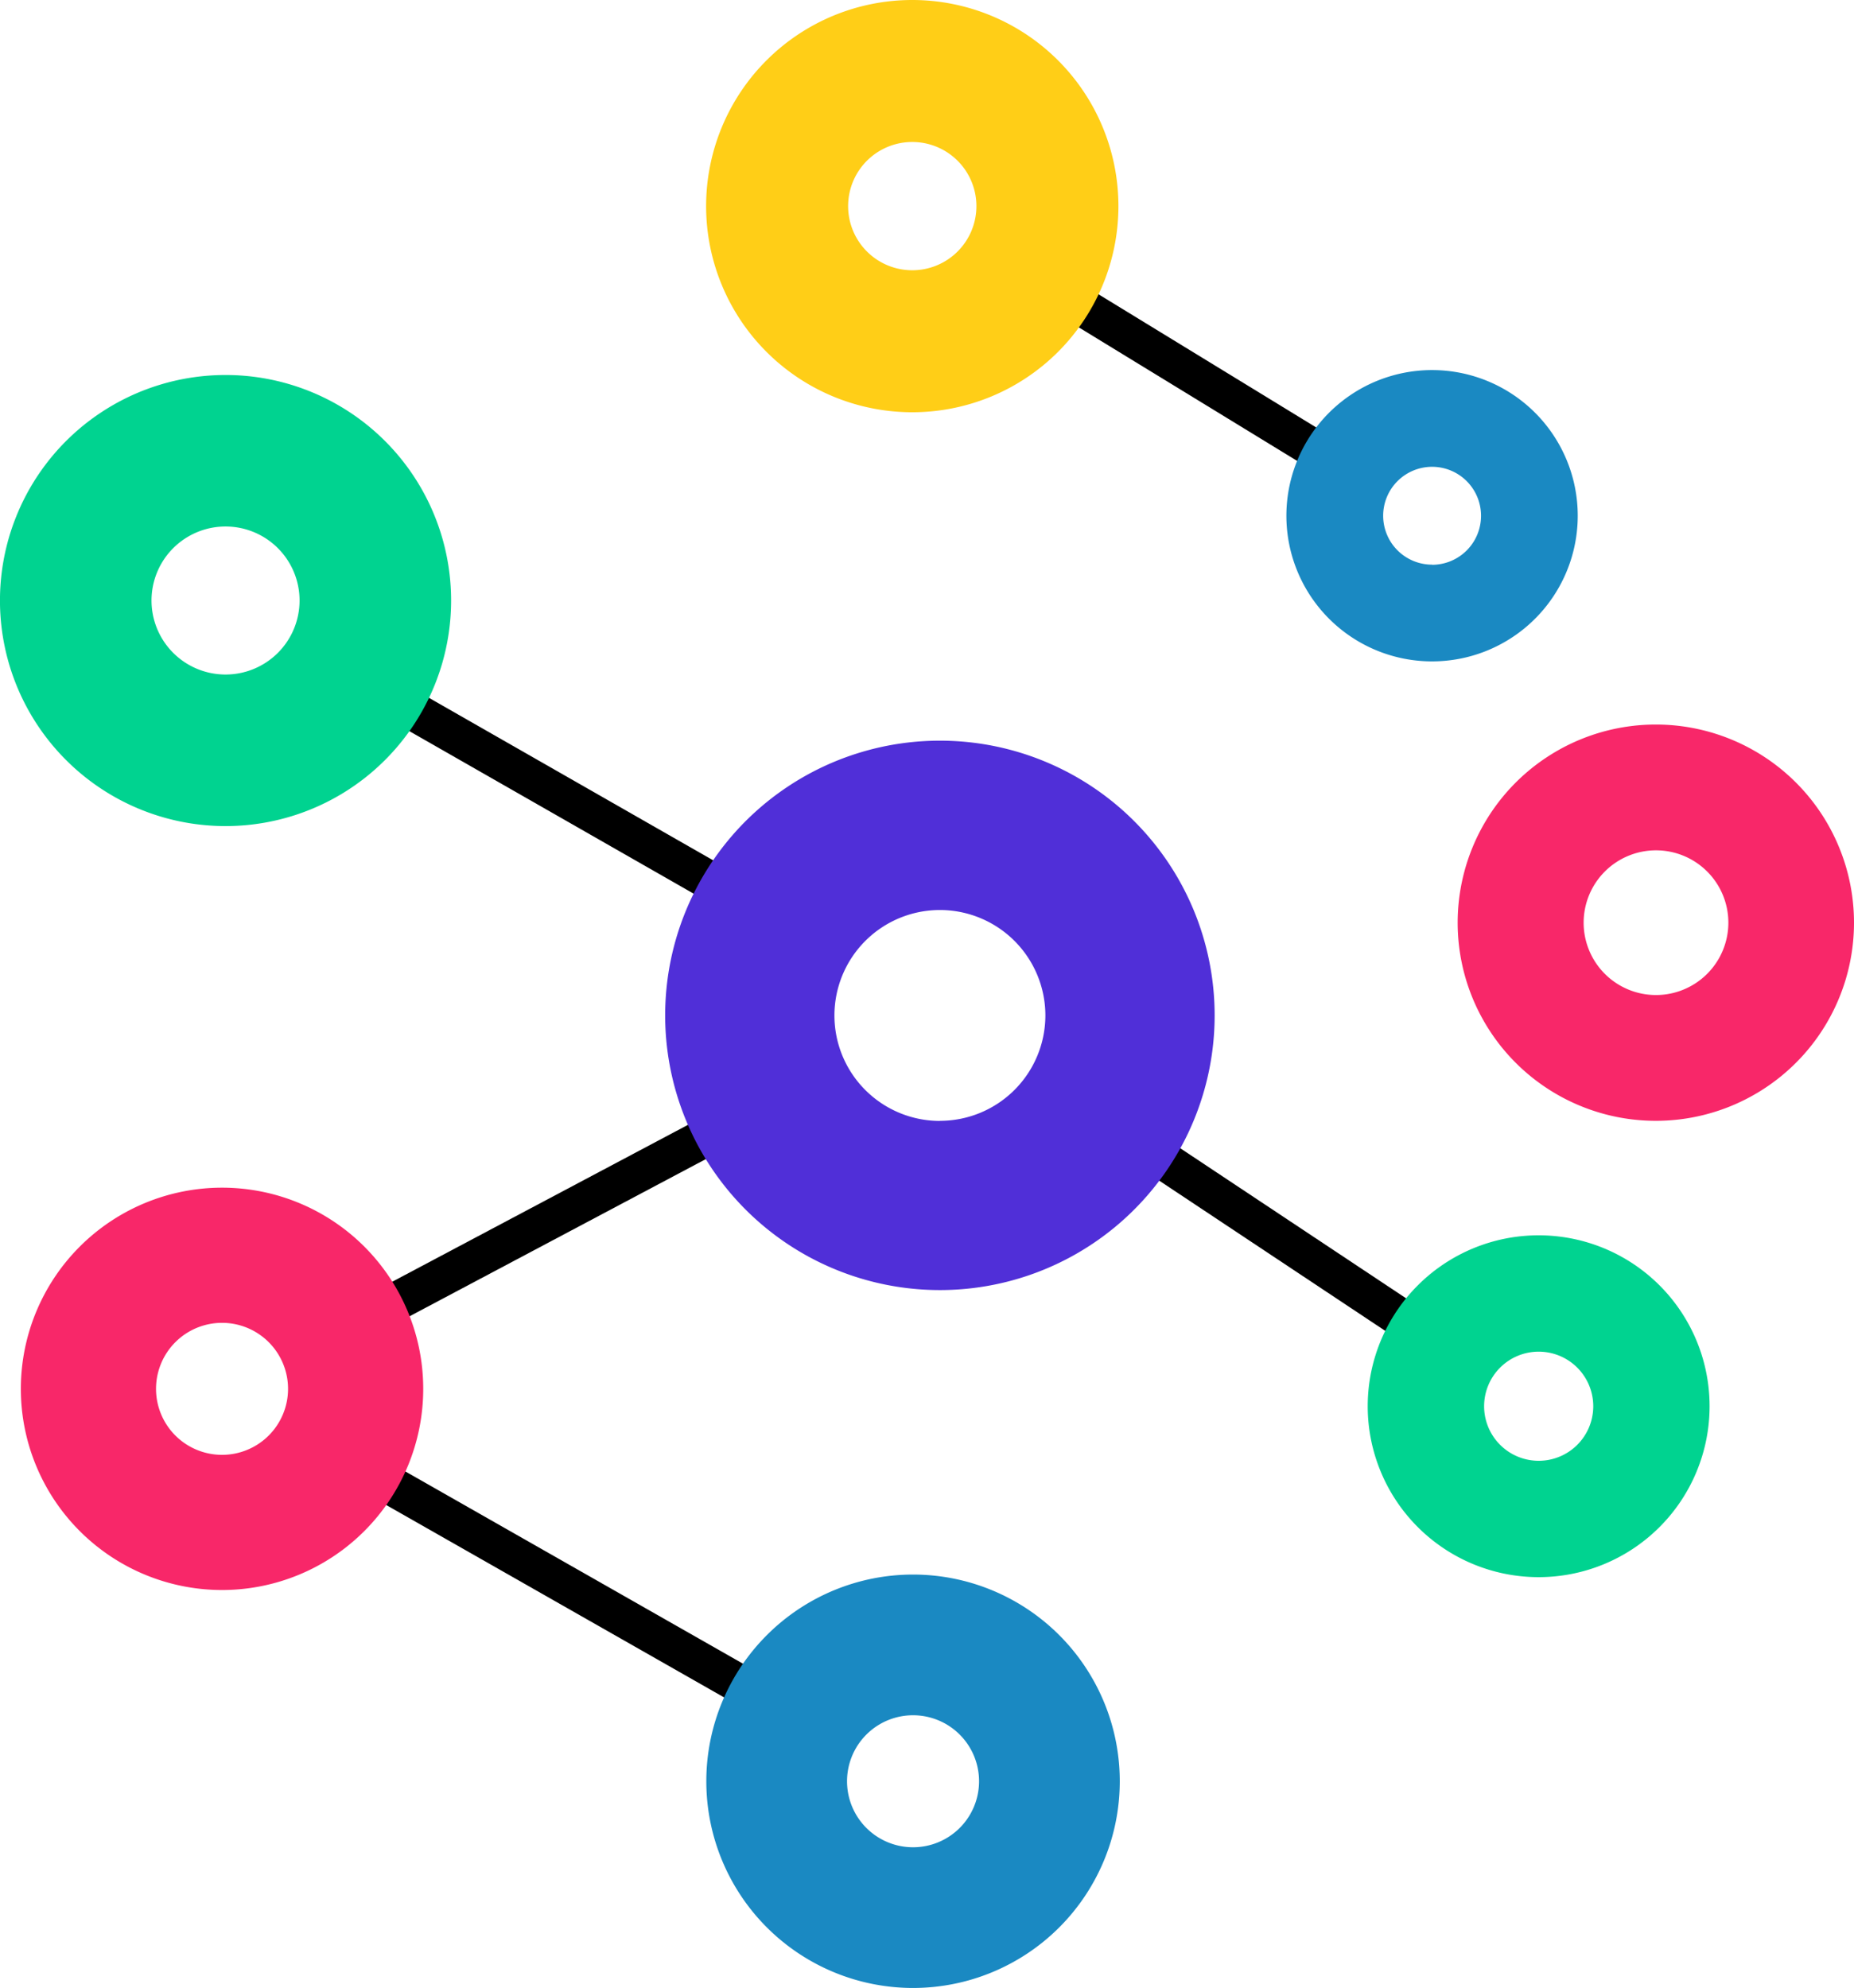
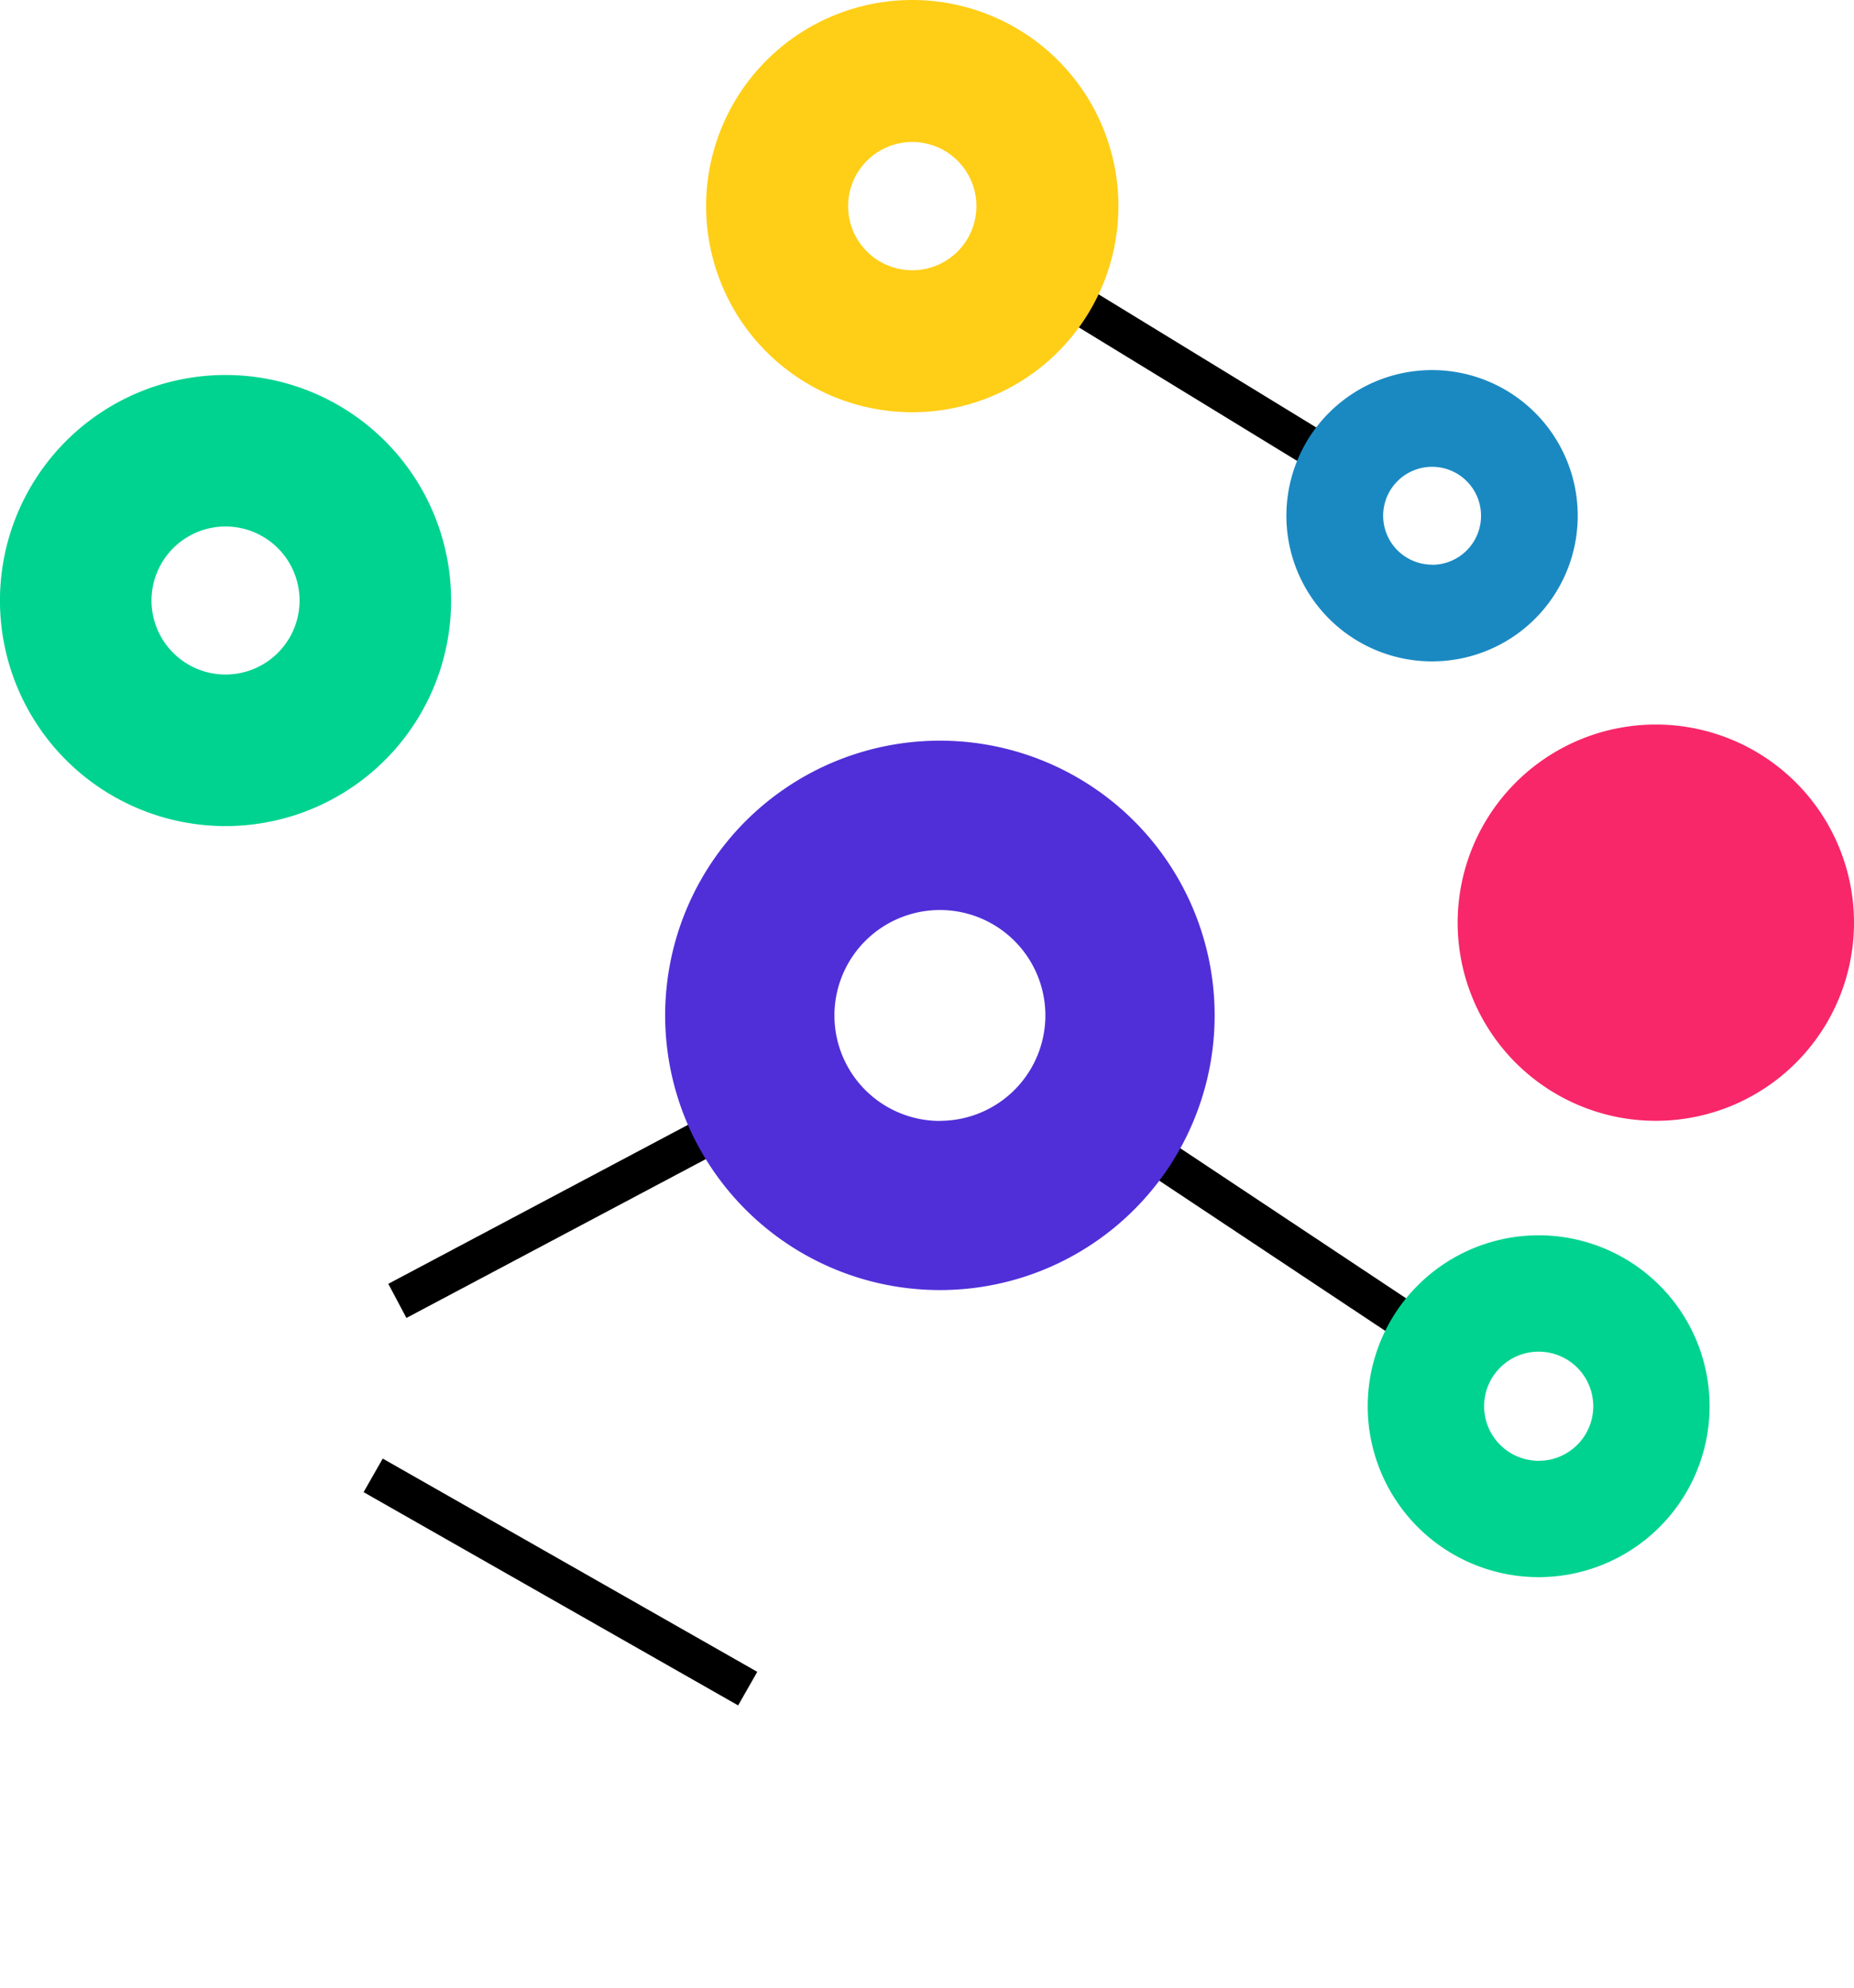
<svg xmlns="http://www.w3.org/2000/svg" viewBox="0 0 546 585.52">
  <defs>
    <style>.cls-1{fill:#ffce17;}.cls-2{fill:#1a89c2;}.cls-3{fill:#f82769;}.cls-4{fill:#00d390;}.cls-5{fill:#502fd8;}</style>
  </defs>
  <g id="Capa_2" data-name="Capa 2">
    <g id="Capa_1-2" data-name="Capa 1">
      <rect x="347.15" y="70.51" width="11.38" height="78.6" transform="matrix(0.52, -0.85, 0.85, 0.52, 75.03, 353.47)" />
-       <rect x="158.99" y="182.25" width="11.38" height="103.59" transform="translate(-120.24 260.81) rotate(-60.24)" />
      <rect x="159.35" y="402.48" width="11.38" height="126.93" transform="translate(-321.52 378.79) rotate(-60.34)" />
      <rect x="111.03" y="353.33" width="102.9" height="11.38" transform="translate(-149.33 118.05) rotate(-27.95)" />
      <rect x="372.97" y="322.36" width="11.38" height="86.59" transform="translate(-135.46 478.64) rotate(-56.39)" />
      <path class="cls-1" d="M268.66,0a60.71,60.71,0,1,0,60.71,60.71A60.71,60.71,0,0,0,268.66,0Zm0,79.6a18.89,18.89,0,1,1,18.89-18.89A18.89,18.89,0,0,1,268.66,79.6Z" />
      <path class="cls-2" d="M421.75,109a42.9,42.9,0,1,0,42.89,42.9A42.9,42.9,0,0,0,421.75,109Zm0,57.31a14.41,14.41,0,1,1,14.41-14.41A14.42,14.42,0,0,1,421.75,166.35Z" />
-       <path class="cls-3" d="M487.65,213.4A58.36,58.36,0,1,0,546,271.76,58.36,58.36,0,0,0,487.65,213.4Zm0,79.67A21.31,21.31,0,1,1,509,271.76,21.32,21.32,0,0,1,487.65,293.07Z" />
+       <path class="cls-3" d="M487.65,213.4A58.36,58.36,0,1,0,546,271.76,58.36,58.36,0,0,0,487.65,213.4Zm0,79.67Z" />
      <path class="cls-4" d="M453.13,363.84a50.34,50.34,0,1,0,50.34,50.34A50.33,50.33,0,0,0,453.13,363.84Zm0,66.41a16.07,16.07,0,1,1,16.08-16.07A16.06,16.06,0,0,1,453.13,430.25Z" />
-       <path class="cls-2" d="M268.89,463.76a60.88,60.88,0,1,0,60.88,60.88A60.88,60.88,0,0,0,268.89,463.76Zm0,80.32a19.44,19.44,0,1,1,19.44-19.44A19.44,19.44,0,0,1,268.89,544.08Z" />
-       <path class="cls-3" d="M65.39,349.81a59.25,59.25,0,1,0,59.25,59.25A59.24,59.24,0,0,0,65.39,349.81Zm0,78.69a19.44,19.44,0,1,1,19.44-19.44A19.44,19.44,0,0,1,65.39,428.5Z" />
      <path class="cls-4" d="M66.42,110.45a66.43,66.43,0,1,0,66.43,66.42A66.42,66.42,0,0,0,66.42,110.45Zm0,88.22a21.8,21.8,0,1,1,21.8-21.8A21.8,21.8,0,0,1,66.42,198.67Z" />
      <path class="cls-5" d="M276.81,218.15a80.91,80.91,0,1,0,80.9,80.91A80.91,80.91,0,0,0,276.81,218.15Zm0,112a31.06,31.06,0,1,1,31.05-31.06A31.06,31.06,0,0,1,276.81,330.12Z" />
    </g>
  </g>
</svg>